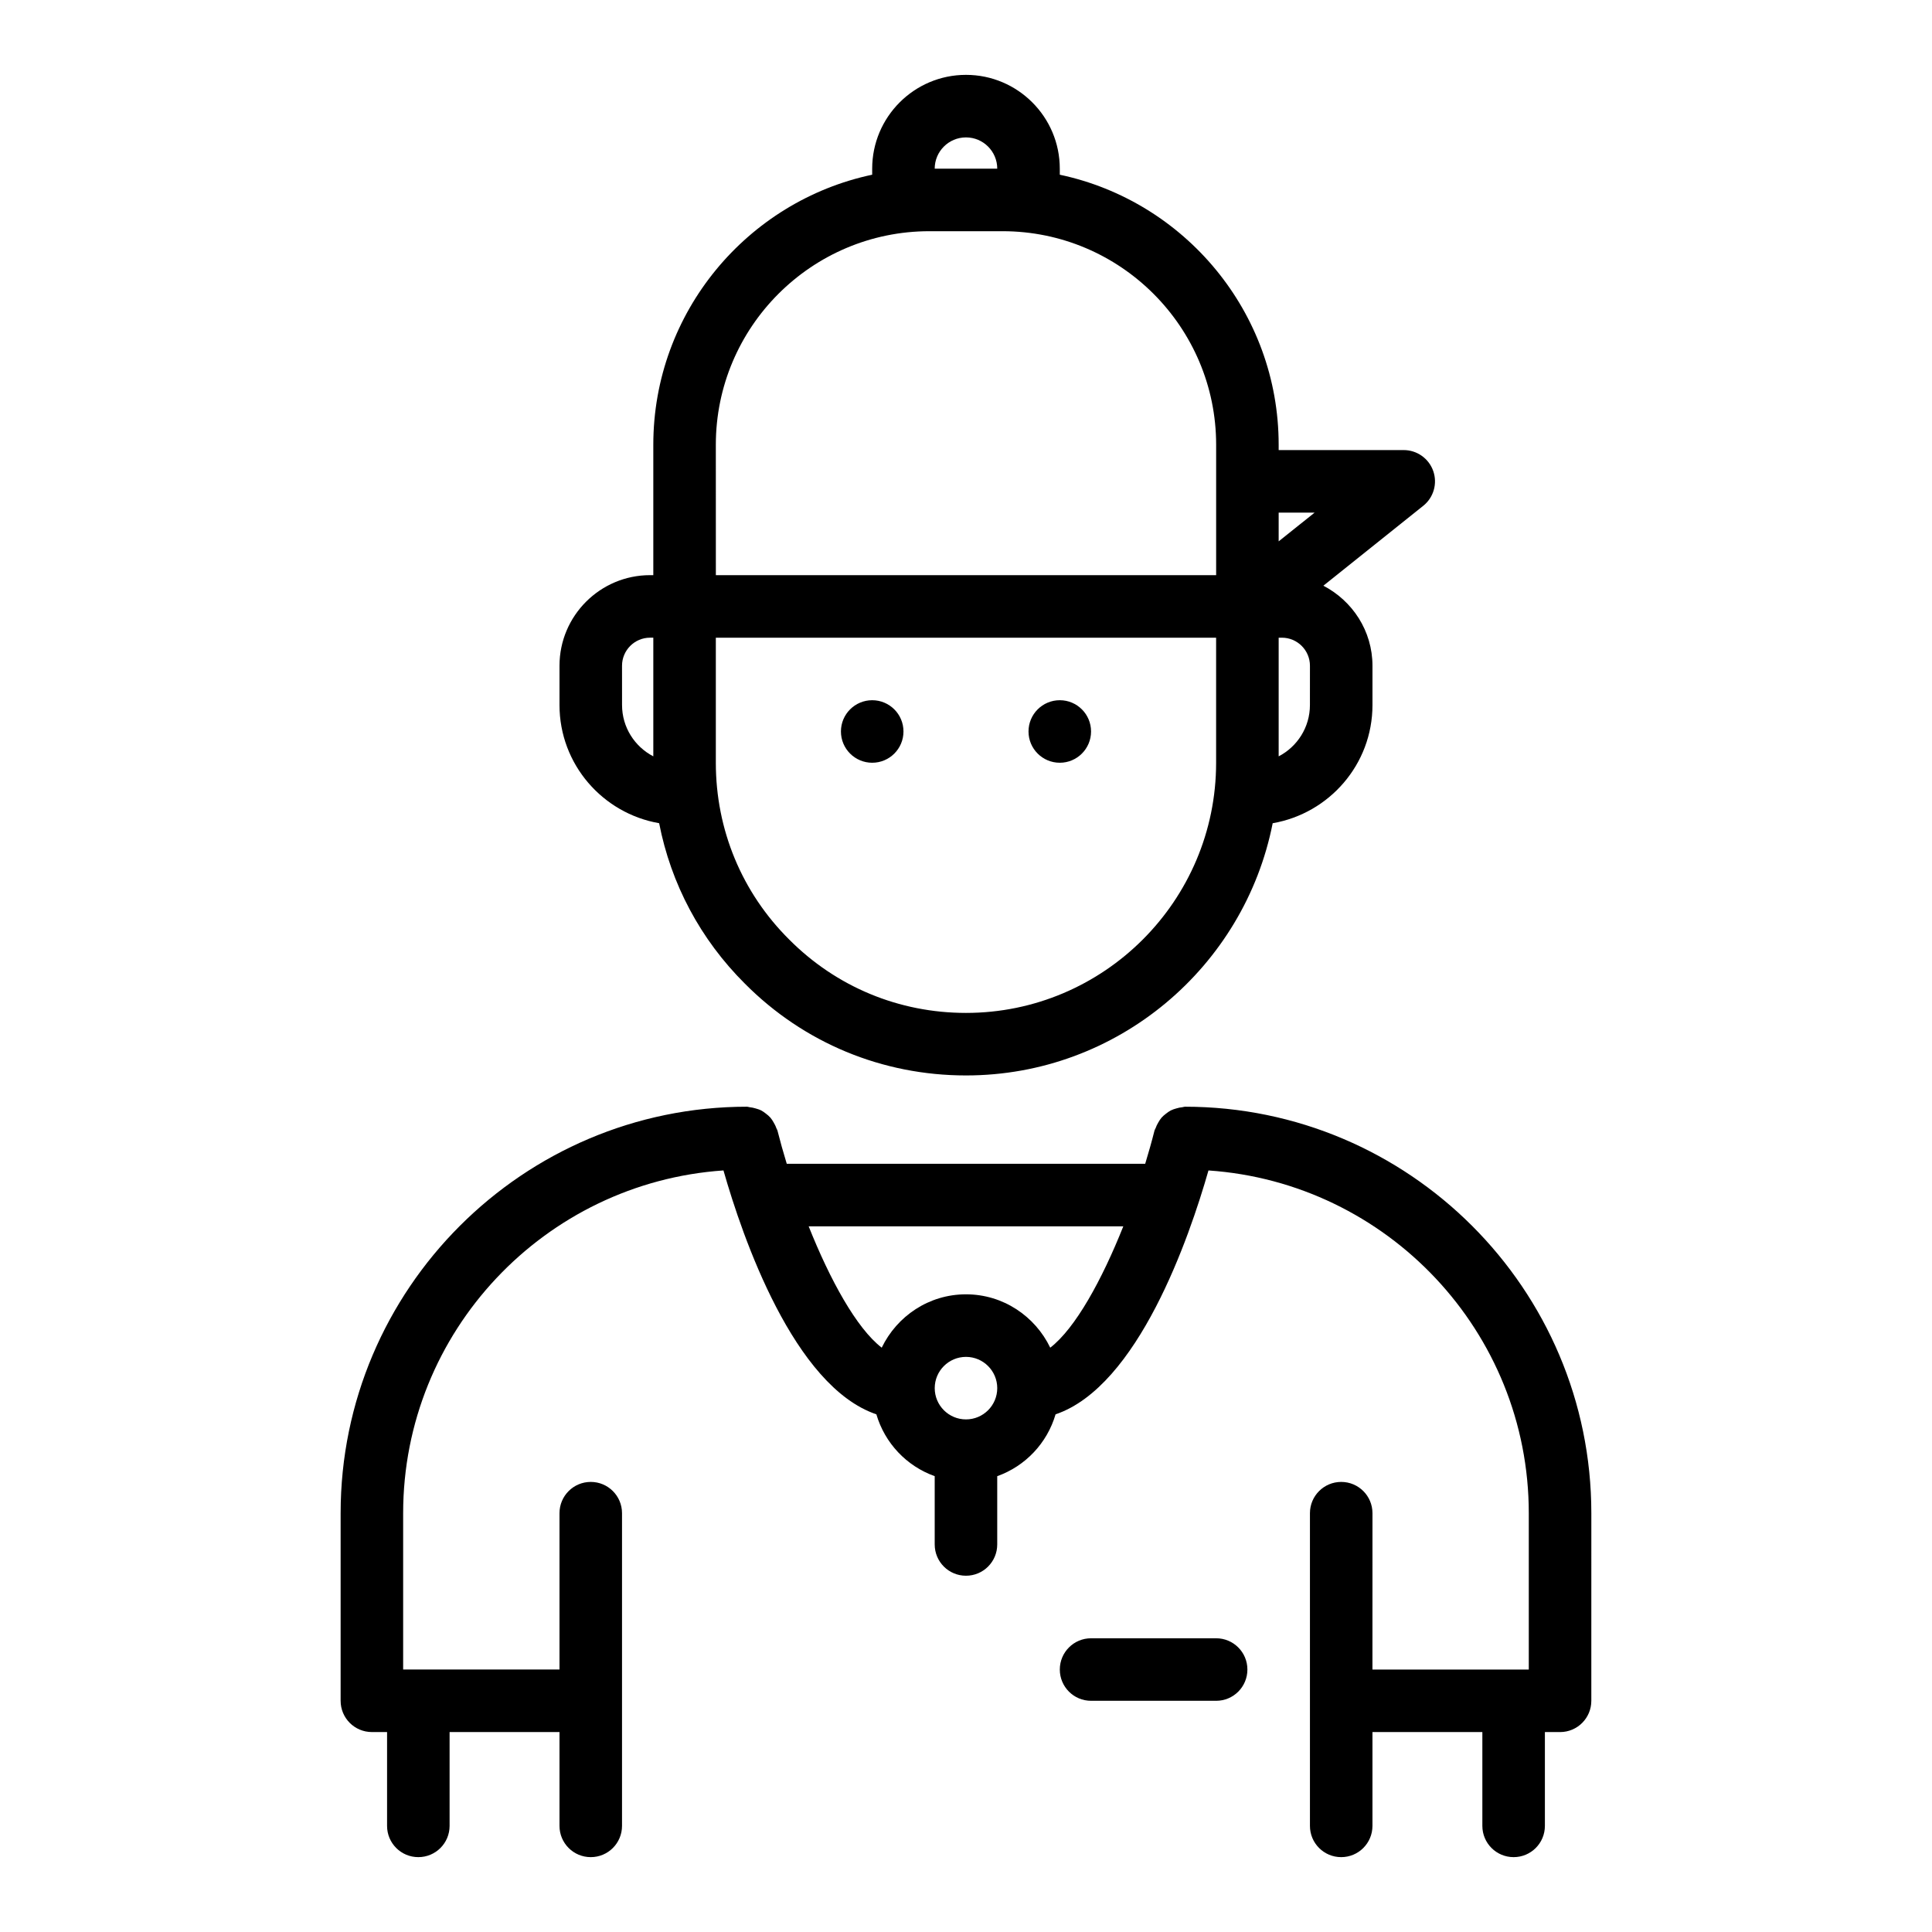
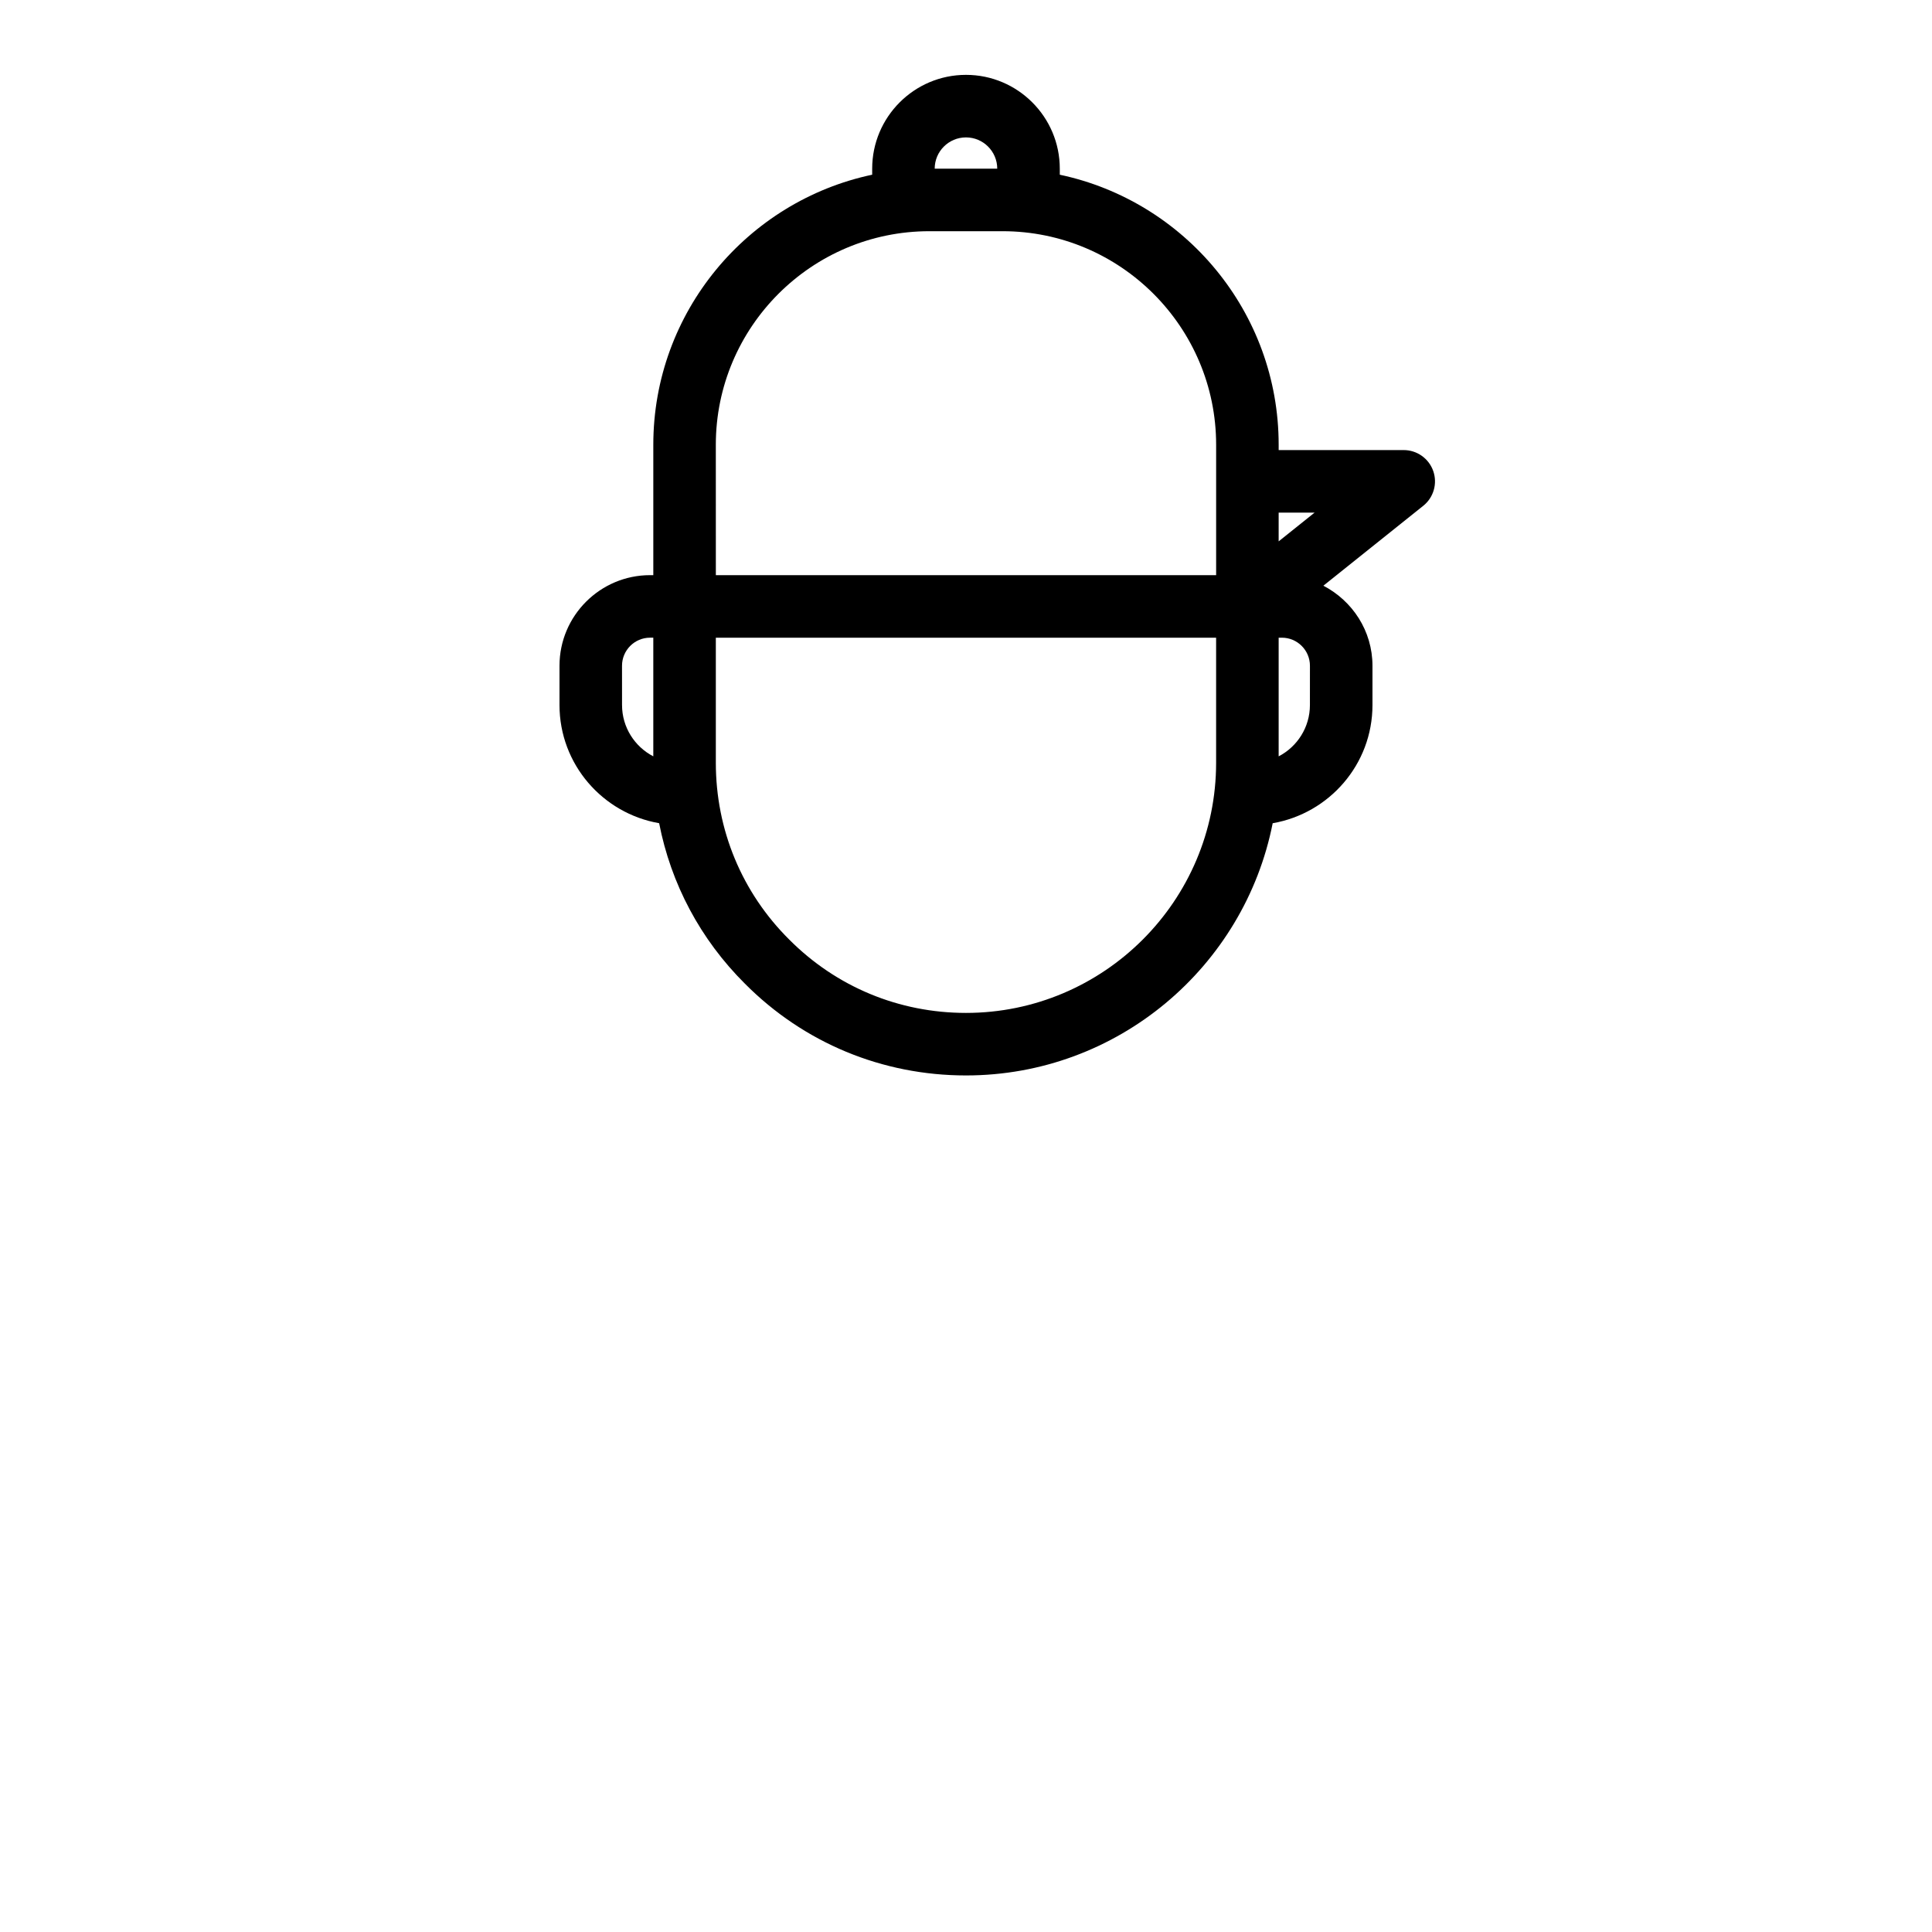
<svg xmlns="http://www.w3.org/2000/svg" fill="#000000" width="800px" height="800px" version="1.1" viewBox="144 144 512 512">
  <g>
-     <path d="m458 437.29c-0.227 0-0.418 0.109-0.637 0.129-0.566 0.043-1.09 0.172-1.629 0.328-0.508 0.148-0.992 0.289-1.453 0.527-0.473 0.242-0.879 0.547-1.297 0.875-0.422 0.328-0.816 0.645-1.168 1.047-0.336 0.387-0.59 0.816-0.852 1.266-0.289 0.492-0.543 0.98-0.727 1.531-0.066 0.203-0.219 0.355-0.27 0.57-0.715 2.844-1.555 5.824-2.477 8.852h-94.992c-0.922-3.027-1.762-6.008-2.477-8.852-0.055-0.211-0.203-0.363-0.27-0.566-0.184-0.555-0.441-1.043-0.73-1.539-0.262-0.445-0.512-0.871-0.844-1.254-0.355-0.41-0.762-0.738-1.191-1.07-0.406-0.316-0.797-0.613-1.254-0.848-0.48-0.246-0.984-0.398-1.516-0.547-0.52-0.148-1.02-0.27-1.566-0.316-0.23-0.02-0.426-0.133-0.66-0.133-59.395 0-107.72 48.328-107.72 107.72v49.719c0 4.582 3.707 8.285 8.285 8.285h4.023v24.859c-0.004 4.582 3.703 8.289 8.285 8.289 4.582 0 8.285-3.707 8.285-8.285v-24.859h29.125v24.859c0 4.578 3.703 8.285 8.285 8.285s8.285-3.707 8.285-8.285v-82.867c0-4.582-3.707-8.285-8.285-8.285-4.582 0-8.285 3.707-8.285 8.285v41.434h-41.434v-41.434c0-48.145 37.547-87.59 84.887-90.832 5.078 17.805 18.676 57.23 40.52 64.633 2.246 7.644 8.004 13.727 15.461 16.387v18.102c0 4.582 3.707 8.285 8.285 8.285 4.582 0 8.285-3.707 8.285-8.285v-18.098c7.457-2.66 13.219-8.742 15.461-16.387 21.848-7.406 35.441-46.828 40.52-64.633 47.336 3.242 84.887 42.688 84.887 90.832v41.434h-41.434l0.008-41.438c0-4.582-3.707-8.285-8.285-8.285-4.582 0-8.285 3.707-8.285 8.285v82.863c-0.004 4.582 3.703 8.289 8.281 8.289 4.582 0 8.285-3.707 8.285-8.285v-24.859h29.125v24.859c0 4.578 3.707 8.285 8.289 8.285 4.582 0 8.285-3.707 8.285-8.285v-24.859h4.019c4.582 0 8.285-3.707 8.285-8.285l0.004-49.723c0-59.395-48.328-107.72-107.72-107.72zm-58.004 82.867c-4.57 0-8.285-3.715-8.285-8.285 0-4.57 3.715-8.285 8.285-8.285s8.285 3.715 8.285 8.285c0 4.57-3.715 8.285-8.285 8.285zm22.328-19.008c-4.016-8.332-12.477-14.141-22.328-14.141-9.855 0-18.312 5.809-22.332 14.141-6.68-5.144-13.715-17.996-19.359-32.16h83.383c-5.644 14.164-12.68 27.016-19.363 32.16z" />
-     <path d="m318.68 362.16c3.125 16.055 10.926 30.789 22.734 42.527 15.586 15.684 36.391 24.316 58.582 24.316 40.203 0 73.785-28.797 81.277-66.84 14.984-2.594 26.445-15.605 26.445-31.316v-10.414c0-9.254-5.32-17.207-13.008-21.215l26.473-21.18c2.742-2.199 3.805-5.898 2.637-9.219-1.164-3.316-4.297-5.543-7.816-5.543h-33.145v-1.406c0-35.148-24.914-64.562-58.004-71.566v-1.605c0-13.707-11.152-24.859-24.859-24.859s-24.859 11.152-24.859 24.859v1.602c-33.09 7.004-58.004 36.422-58.004 71.566v34.555h-0.852c-13.238 0-24.008 10.77-24.008 24.008v10.414c0 15.703 11.441 28.711 26.406 31.316zm81.316 50.273c-17.746 0-34.375-6.902-46.863-19.461-12.527-12.453-19.43-29.082-19.43-46.828v-33.145h132.58v33.145c0 36.547-29.738 66.289-66.289 66.289zm91.148-81.586c0 5.906-3.367 11.047-8.285 13.594v-31.445h0.852c4.102 0 7.438 3.332 7.438 7.438zm1.238-50.996-9.523 7.617v-7.617zm-92.387-99.438c4.57 0 8.285 3.715 8.285 8.285h-16.574c0-4.57 3.715-8.285 8.289-8.285zm-66.293 81.457c0-31.211 25.387-56.598 56.598-56.598h19.391c31.211 0 56.598 25.387 56.598 56.598v34.555h-132.58zm-24.859 58.562c0-4.102 3.332-7.438 7.438-7.438h0.852v31.445c-4.922-2.551-8.285-7.688-8.285-13.594z" />
-     <path d="m383.43 337.85c0 4.574-3.711 8.285-8.285 8.285-4.578 0-8.289-3.711-8.289-8.285 0-4.578 3.711-8.285 8.289-8.285 4.574 0 8.285 3.707 8.285 8.285" />
-     <path d="m433.14 337.85c0 4.574-3.711 8.285-8.285 8.285-4.578 0-8.289-3.711-8.289-8.285 0-4.578 3.711-8.285 8.289-8.285 4.574 0 8.285 3.707 8.285 8.285" />
-     <path d="m466.29 578.16h-33.145c-4.582 0-8.285 3.707-8.285 8.285 0 4.582 3.707 8.285 8.285 8.285h33.145c4.582 0 8.285-3.707 8.285-8.285 0-4.582-3.703-8.285-8.285-8.285z" />
+     <path d="m318.68 362.16c3.125 16.055 10.926 30.789 22.734 42.527 15.586 15.684 36.391 24.316 58.582 24.316 40.203 0 73.785-28.797 81.277-66.84 14.984-2.594 26.445-15.605 26.445-31.316v-10.414c0-9.254-5.32-17.207-13.008-21.215l26.473-21.18c2.742-2.199 3.805-5.898 2.637-9.219-1.164-3.316-4.297-5.543-7.816-5.543h-33.145v-1.406c0-35.148-24.914-64.562-58.004-71.566v-1.605c0-13.707-11.152-24.859-24.859-24.859s-24.859 11.152-24.859 24.859v1.602c-33.09 7.004-58.004 36.422-58.004 71.566v34.555h-0.852c-13.238 0-24.008 10.77-24.008 24.008v10.414c0 15.703 11.441 28.711 26.406 31.316zm81.316 50.273c-17.746 0-34.375-6.902-46.863-19.461-12.527-12.453-19.43-29.082-19.43-46.828v-33.145h132.58v33.145c0 36.547-29.738 66.289-66.289 66.289m91.148-81.586c0 5.906-3.367 11.047-8.285 13.594v-31.445h0.852c4.102 0 7.438 3.332 7.438 7.438zm1.238-50.996-9.523 7.617v-7.617zm-92.387-99.438c4.57 0 8.285 3.715 8.285 8.285h-16.574c0-4.57 3.715-8.285 8.289-8.285zm-66.293 81.457c0-31.211 25.387-56.598 56.598-56.598h19.391c31.211 0 56.598 25.387 56.598 56.598v34.555h-132.58zm-24.859 58.562c0-4.102 3.332-7.438 7.438-7.438h0.852v31.445c-4.922-2.551-8.285-7.688-8.285-13.594z" />
  </g>
</svg>